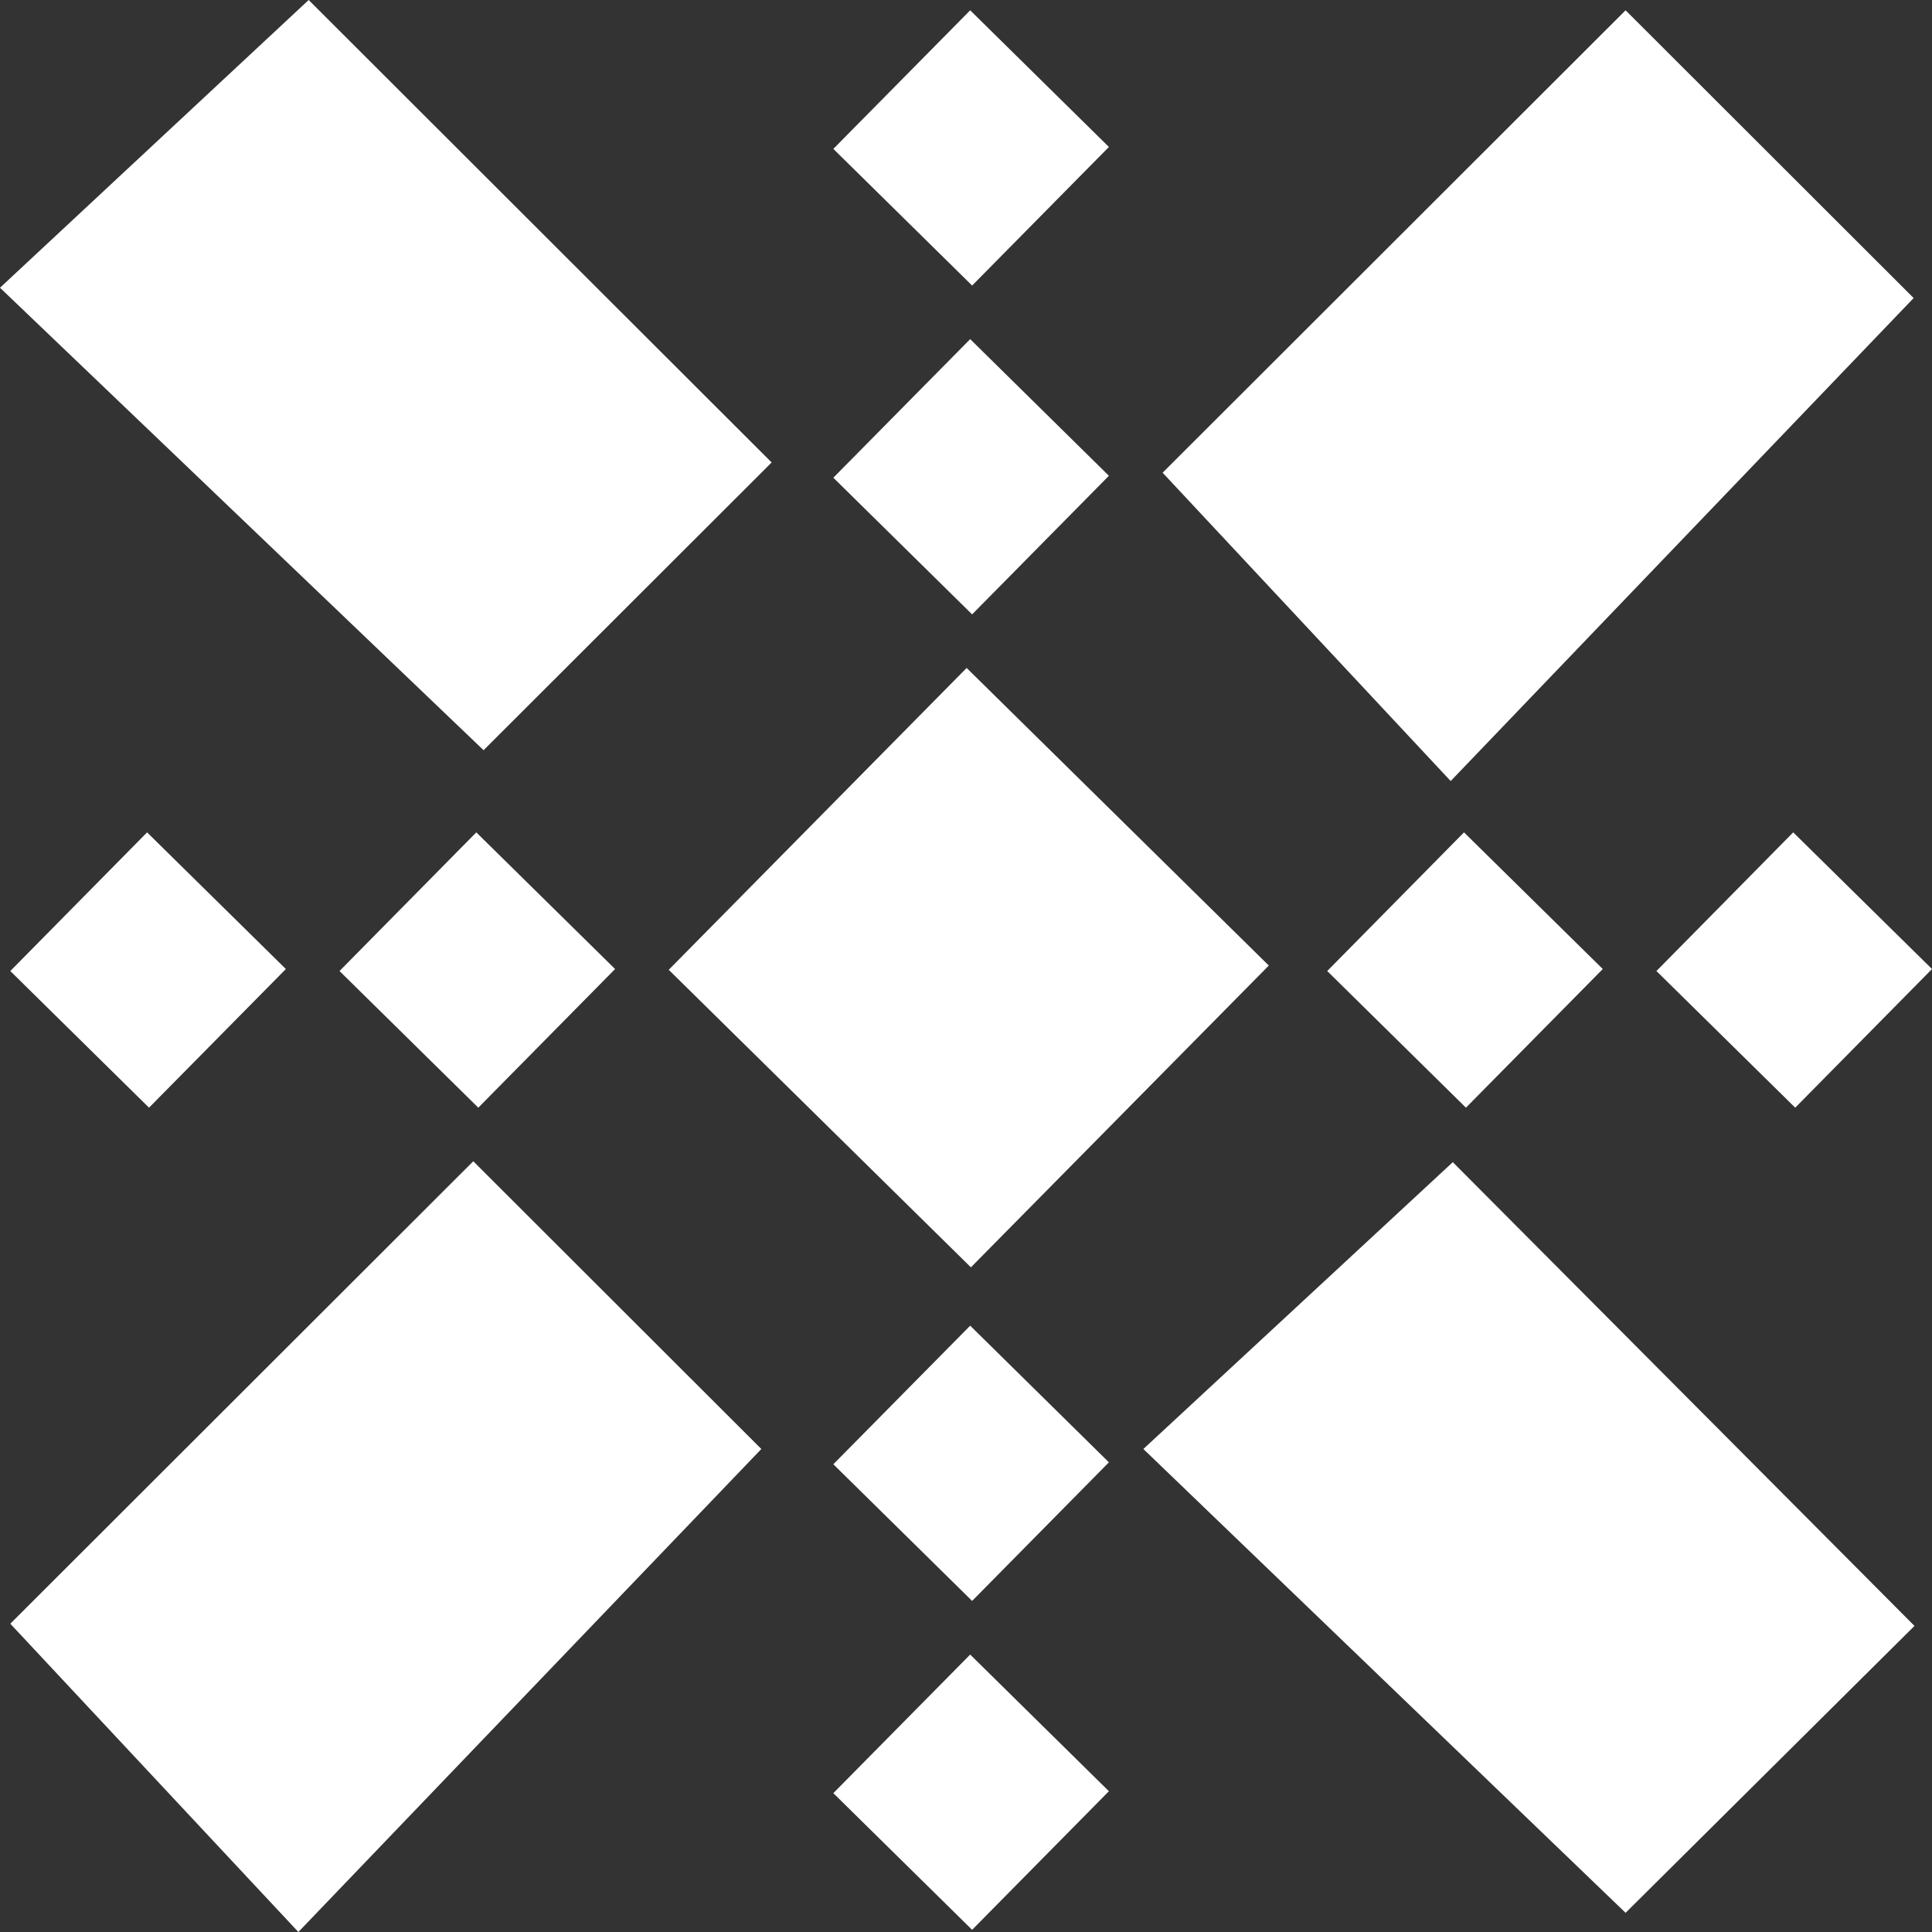
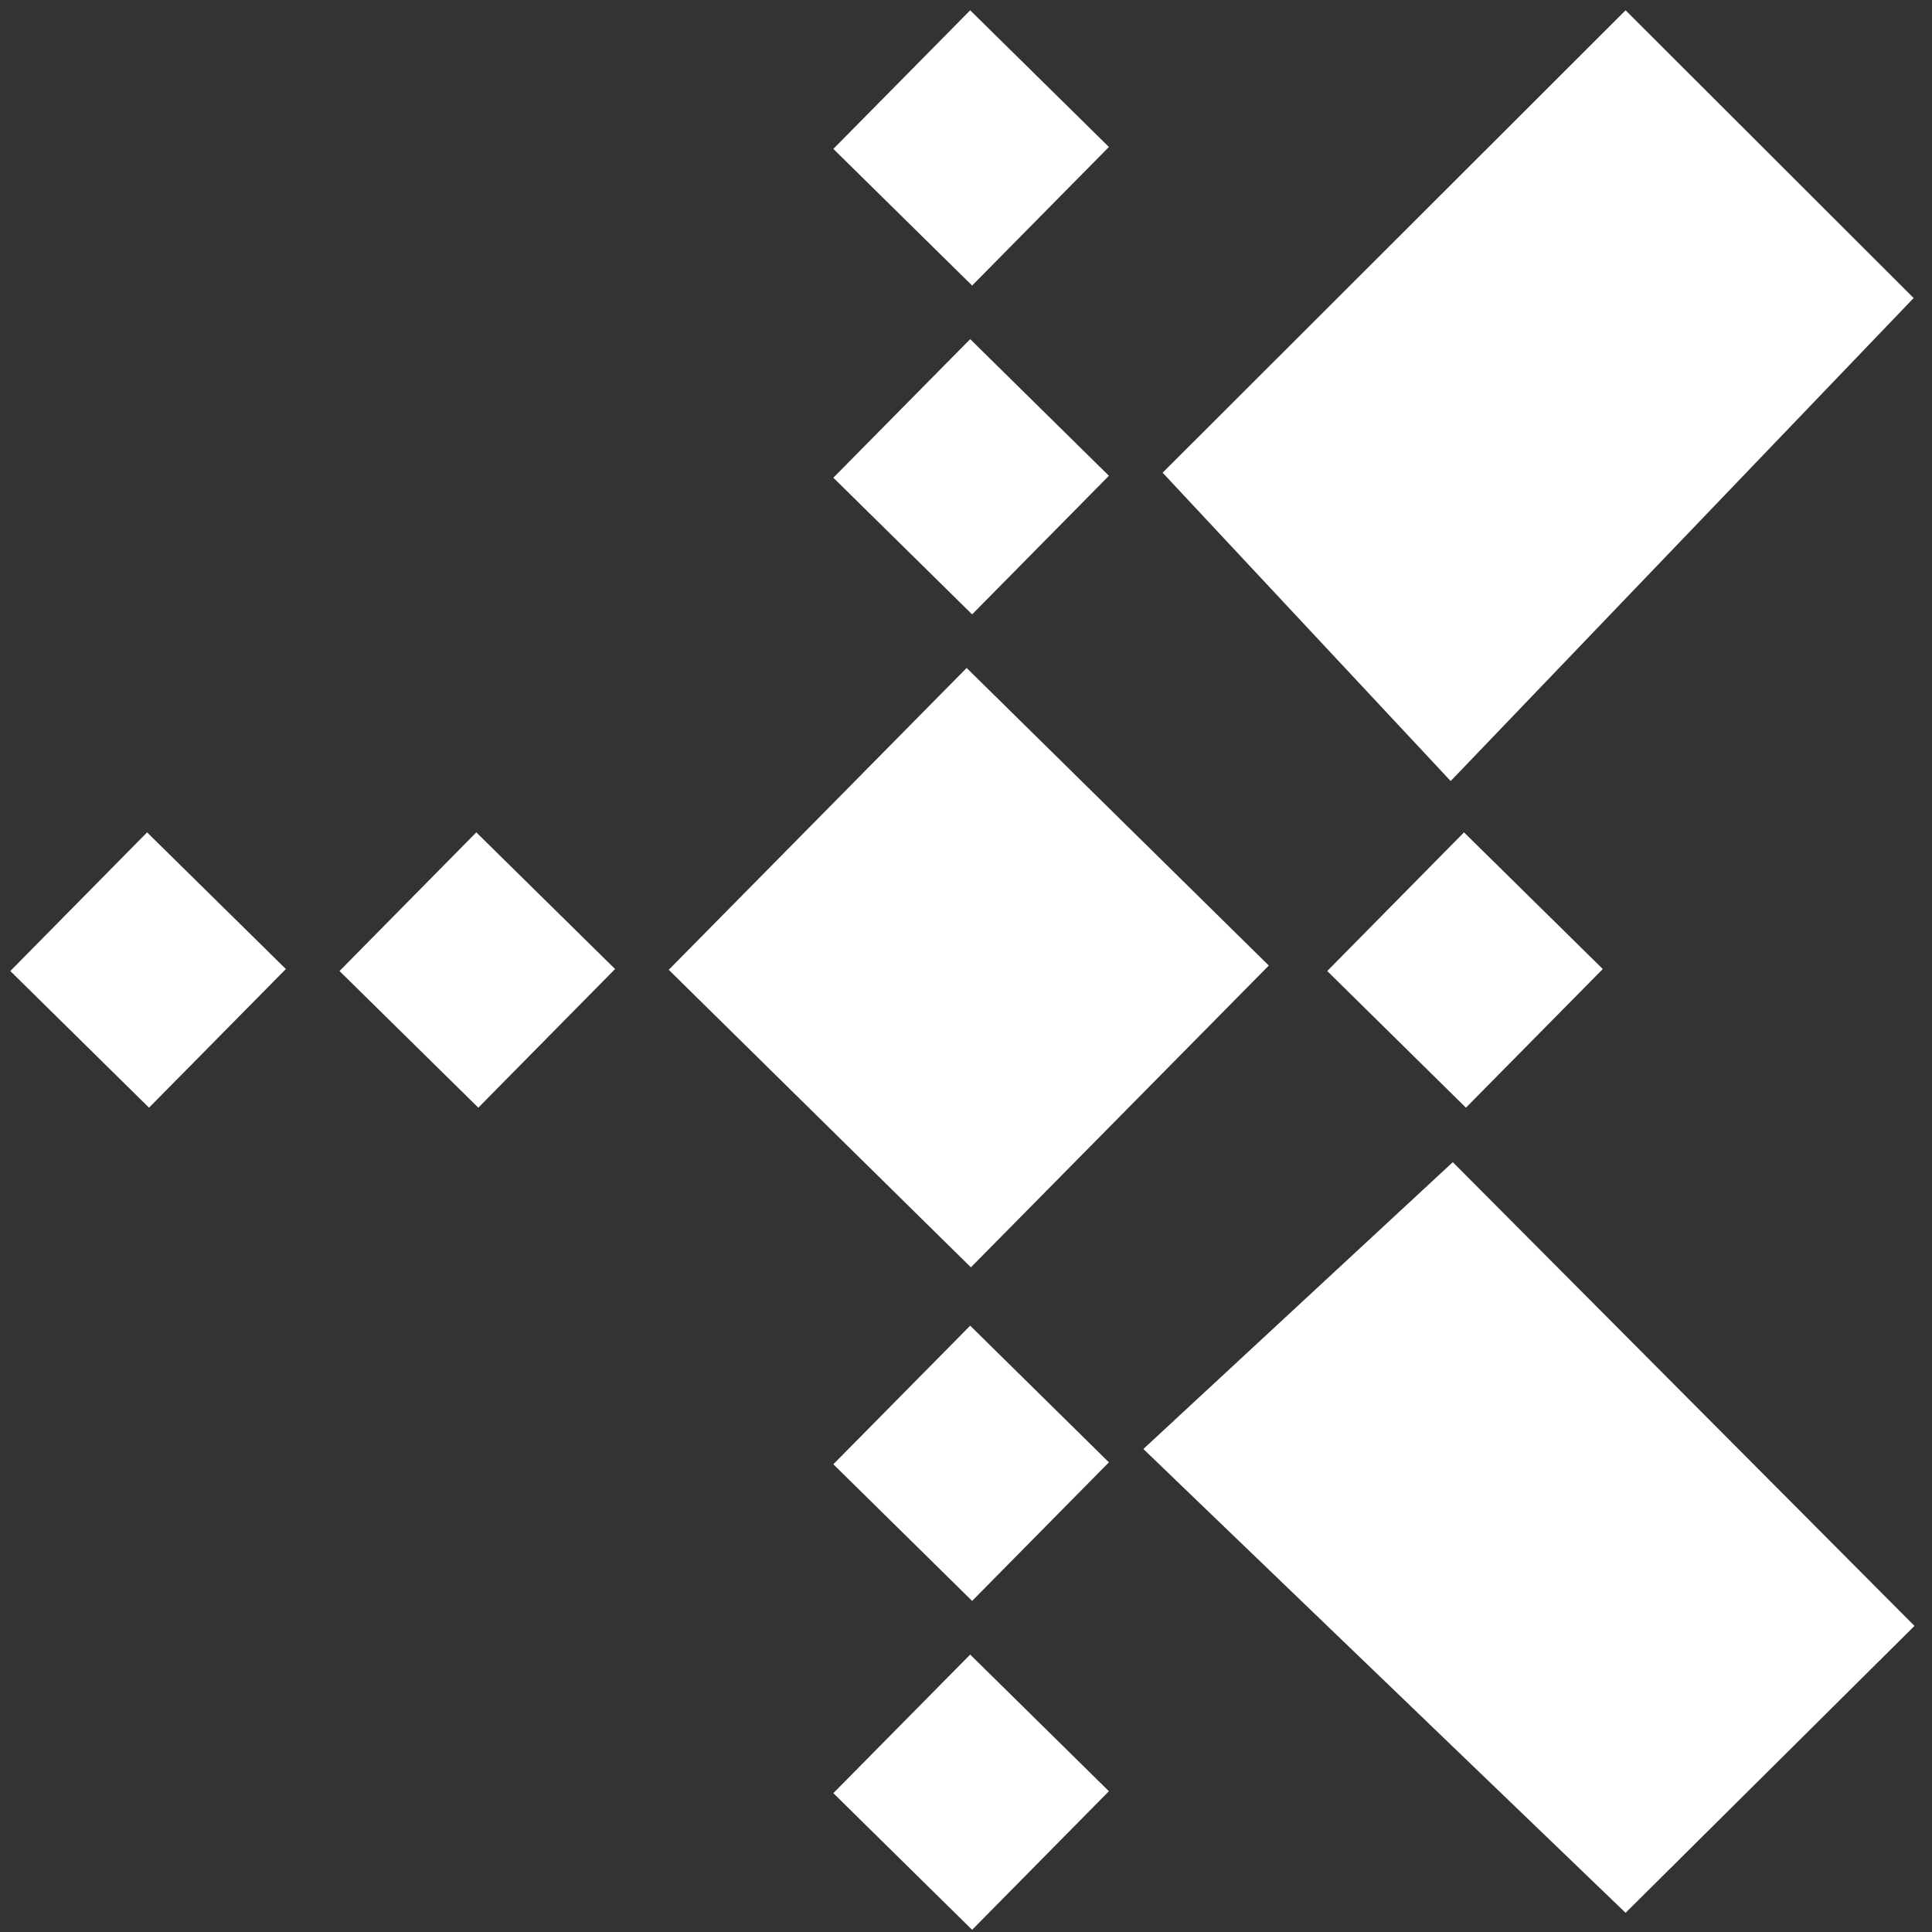
<svg xmlns="http://www.w3.org/2000/svg" width="30" height="30" viewBox="0 0 30 30" fill="none">
  <rect x="0" y="0" width="30" height="30" fill="#333333" stroke="none" />
-   <path d="M4.793 0L0 4.468L7.509 11.649L11.982 7.181L4.793 0Z" fill="#fff" />
-   <path d="M0.16 25.213L4.633 30L11.822 22.5L7.349 18.032L0.16 25.213Z" fill="#fff" />
  <path d="M18.053 7.34L22.526 12.128L29.715 4.628L25.242 0.16L18.053 7.34Z" fill="#fff" />
  <path d="M22.559 18.046L17.754 22.5L25.242 29.702L29.728 25.247L22.559 18.046Z" fill="#fff" />
  <path d="M0.16 15.078L2.284 12.925L4.439 15.047L2.314 17.2L0.16 15.078Z" fill="#fff" />
  <path d="M12.94 2.312L15.065 0.16L17.219 2.282L15.095 4.434L12.94 2.312Z" fill="#fff" />
  <path d="M5.272 15.078L7.396 12.925L9.551 15.047L7.427 17.2L5.272 15.078Z" fill="#fff" />
  <path d="M10.384 15.059L15.01 10.372L19.702 14.993L15.076 19.679L10.384 15.059Z" fill="#fff" />
  <path d="M20.609 15.078L22.733 12.925L24.888 15.047L22.763 17.2L20.609 15.078Z" fill="#fff" />
-   <path d="M25.721 15.078L27.845 12.925L30 15.047L27.876 17.2L25.721 15.078Z" fill="#fff" />
  <path d="M12.94 22.737L15.065 20.585L17.219 22.707L15.095 24.859L12.94 22.737Z" fill="#fff" />
  <path d="M12.94 27.844L15.065 25.692L17.219 27.814L15.095 29.966L12.94 27.844Z" fill="#fff" />
  <path d="M12.94 7.418L15.065 5.266L17.219 7.388L15.095 9.54L12.94 7.418Z" fill="#fff" />
</svg>